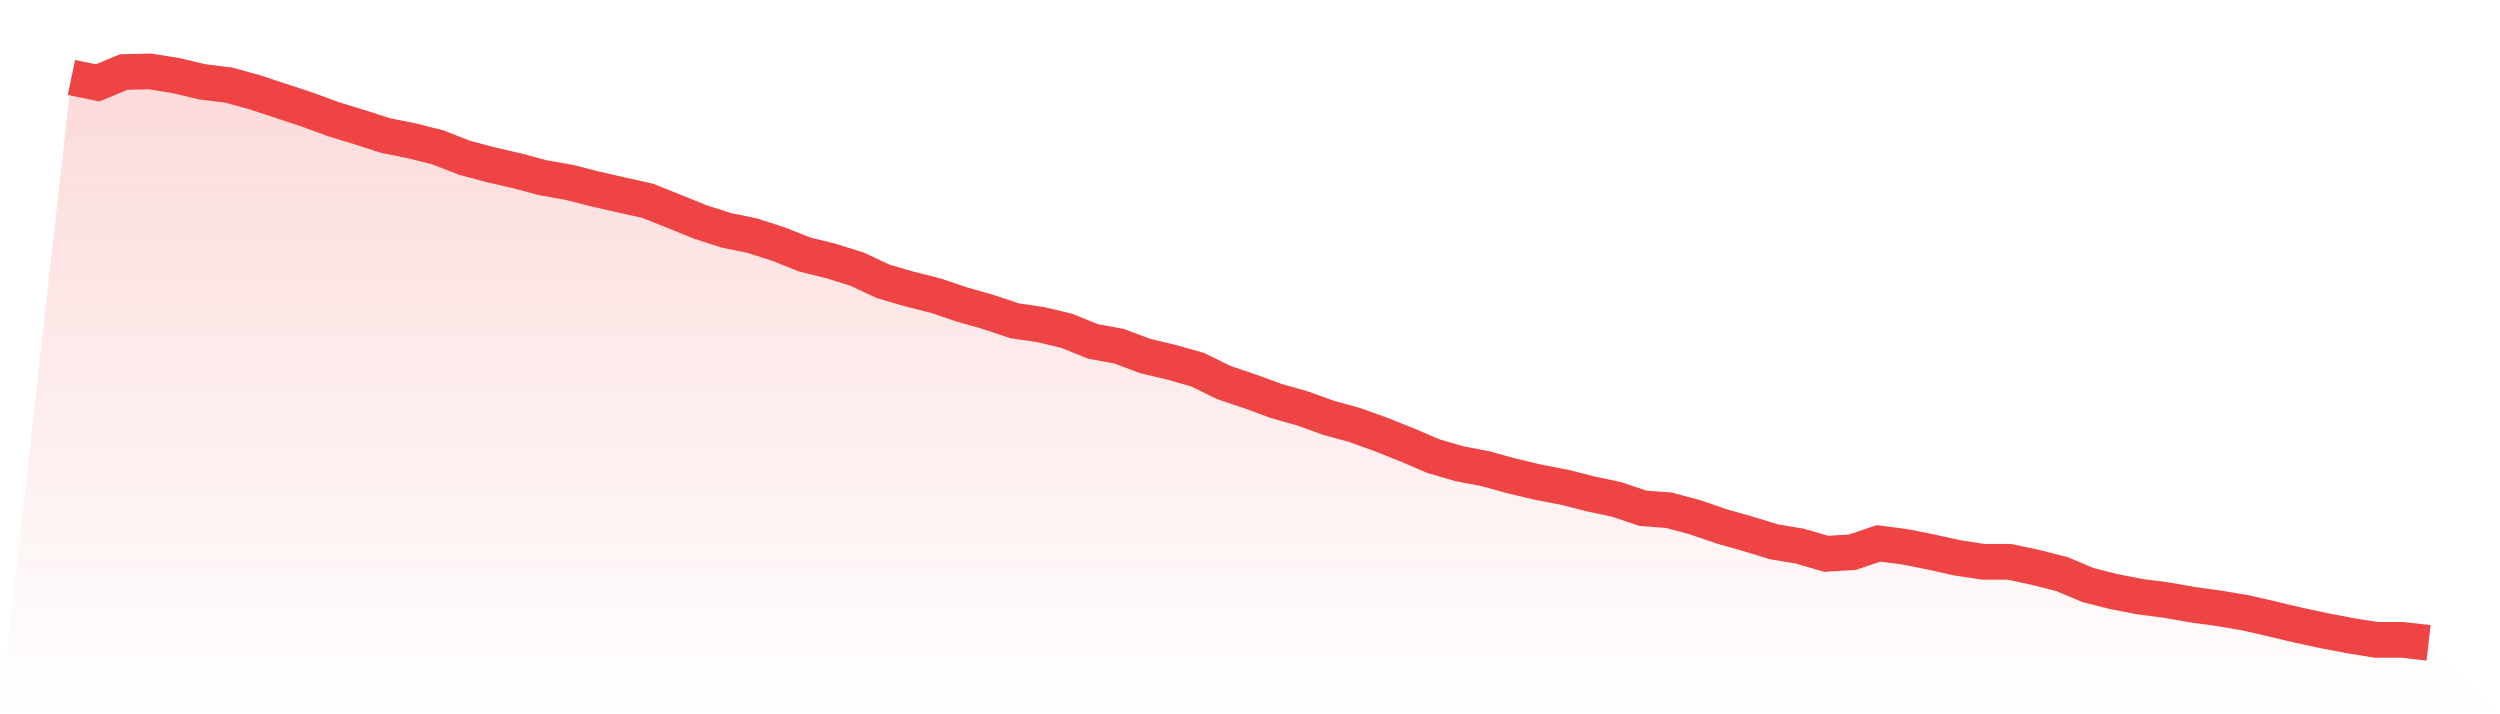
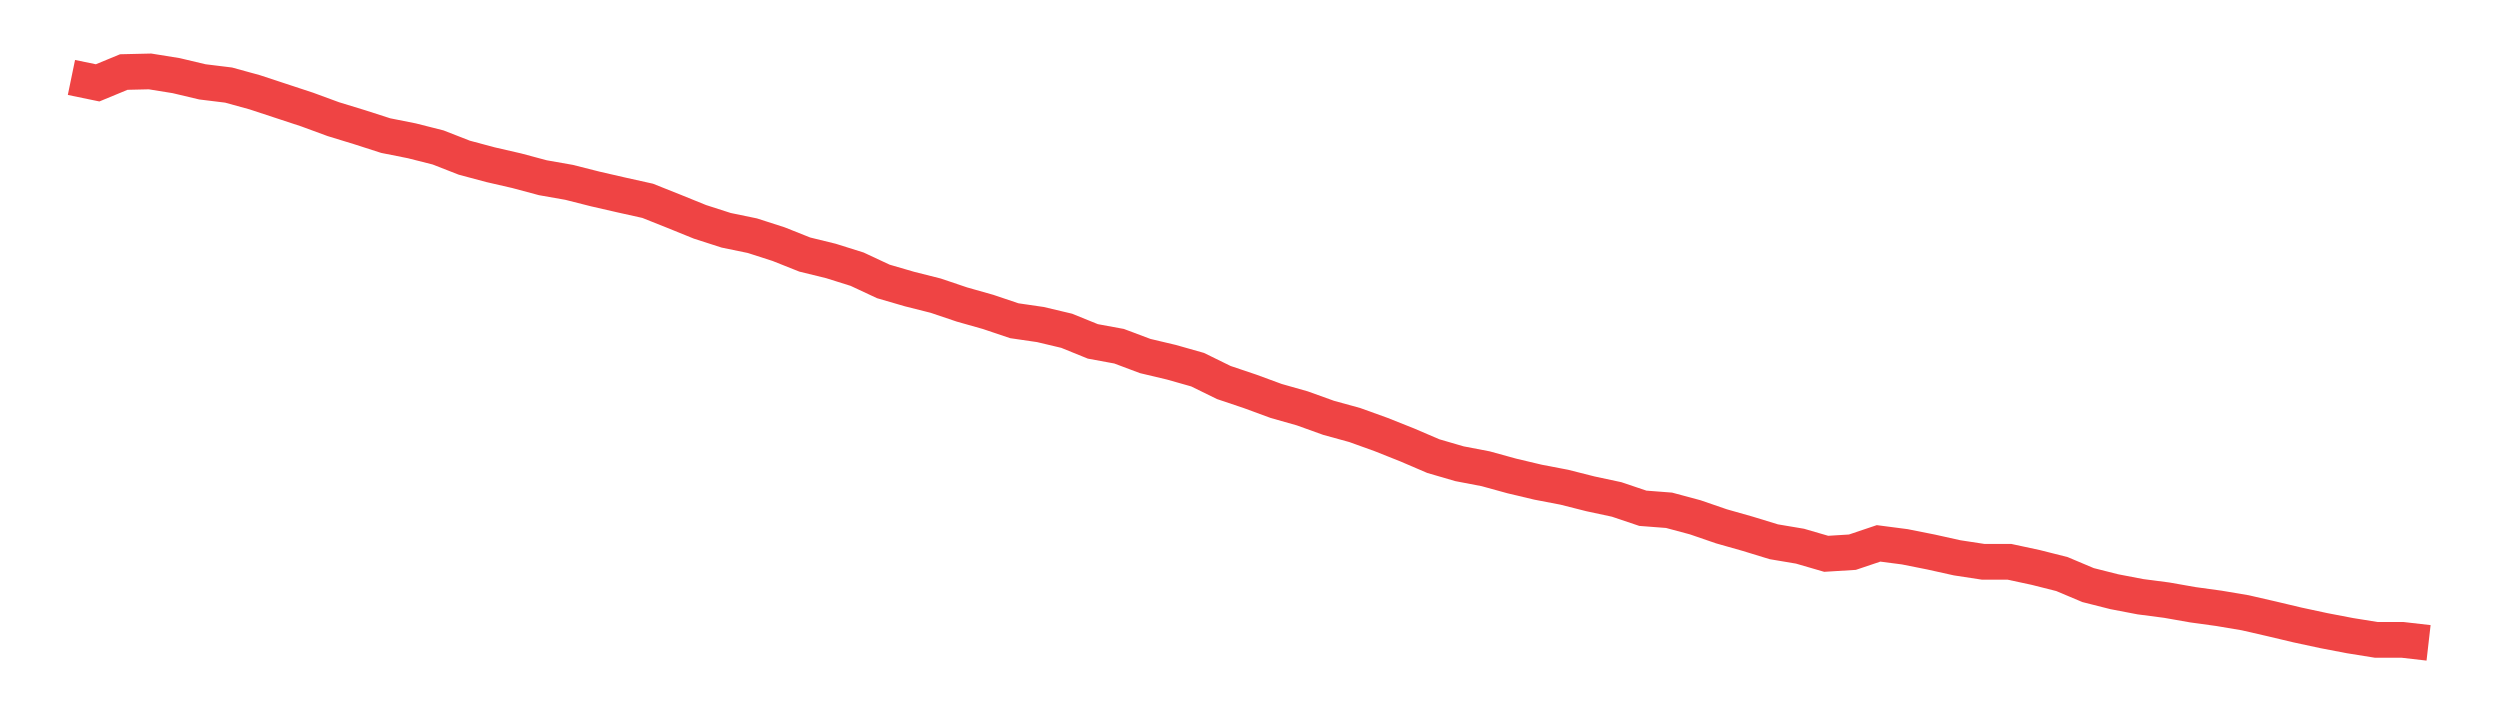
<svg xmlns="http://www.w3.org/2000/svg" viewBox="0 0 140 40">
  <defs>
    <linearGradient id="gradient" x1="0" x2="0" y1="0" y2="1">
      <stop offset="0%" stop-color="#ef4444" stop-opacity="0.2" />
      <stop offset="100%" stop-color="#ef4444" stop-opacity="0" />
    </linearGradient>
  </defs>
-   <path d="M4,4.337 L4,4.337 L5.467,4.64 L6.933,4.034 L8.4,4 L9.867,4.236 L11.333,4.584 L12.8,4.764 L14.267,5.168 L15.733,5.651 L17.2,6.134 L18.667,6.673 L20.133,7.122 L21.6,7.594 L23.067,7.886 L24.533,8.257 L26,8.83 L27.467,9.223 L28.933,9.56 L30.4,9.953 L31.867,10.211 L33.333,10.582 L34.8,10.919 L36.267,11.245 L37.733,11.829 L39.2,12.424 L40.667,12.896 L42.133,13.199 L43.6,13.671 L45.067,14.255 L46.533,14.614 L48,15.075 L49.467,15.76 L50.933,16.187 L52.4,16.557 L53.867,17.052 L55.333,17.467 L56.8,17.961 L58.267,18.175 L59.733,18.523 L61.2,19.118 L62.667,19.388 L64.133,19.938 L65.6,20.286 L67.067,20.702 L68.533,21.421 L70,21.915 L71.467,22.454 L72.933,22.87 L74.4,23.398 L75.867,23.802 L77.333,24.33 L78.8,24.914 L80.267,25.543 L81.733,25.97 L83.2,26.251 L84.667,26.655 L86.133,27.003 L87.6,27.284 L89.067,27.655 L90.533,27.969 L92,28.463 L93.467,28.576 L94.933,28.969 L96.4,29.474 L97.867,29.89 L99.333,30.339 L100.8,30.586 L102.267,31.013 L103.733,30.923 L105.2,30.429 L106.667,30.62 L108.133,30.912 L109.6,31.238 L111.067,31.462 L112.533,31.462 L114,31.777 L115.467,32.147 L116.933,32.765 L118.4,33.136 L119.867,33.417 L121.333,33.608 L122.8,33.866 L124.267,34.068 L125.733,34.315 L127.2,34.652 L128.667,35 L130.133,35.315 L131.6,35.596 L133.067,35.832 L134.533,35.832 L136,36 L140,40 L0,40 z" fill="url(#gradient)" />
  <path d="M4,4.337 L4,4.337 L5.467,4.64 L6.933,4.034 L8.4,4 L9.867,4.236 L11.333,4.584 L12.8,4.764 L14.267,5.168 L15.733,5.651 L17.2,6.134 L18.667,6.673 L20.133,7.122 L21.6,7.594 L23.067,7.886 L24.533,8.257 L26,8.83 L27.467,9.223 L28.933,9.56 L30.4,9.953 L31.867,10.211 L33.333,10.582 L34.8,10.919 L36.267,11.245 L37.733,11.829 L39.2,12.424 L40.667,12.896 L42.133,13.199 L43.6,13.671 L45.067,14.255 L46.533,14.614 L48,15.075 L49.467,15.76 L50.933,16.187 L52.4,16.557 L53.867,17.052 L55.333,17.467 L56.8,17.961 L58.267,18.175 L59.733,18.523 L61.2,19.118 L62.667,19.388 L64.133,19.938 L65.6,20.286 L67.067,20.702 L68.533,21.421 L70,21.915 L71.467,22.454 L72.933,22.87 L74.4,23.398 L75.867,23.802 L77.333,24.33 L78.8,24.914 L80.267,25.543 L81.733,25.97 L83.2,26.251 L84.667,26.655 L86.133,27.003 L87.6,27.284 L89.067,27.655 L90.533,27.969 L92,28.463 L93.467,28.576 L94.933,28.969 L96.4,29.474 L97.867,29.89 L99.333,30.339 L100.8,30.586 L102.267,31.013 L103.733,30.923 L105.2,30.429 L106.667,30.62 L108.133,30.912 L109.6,31.238 L111.067,31.462 L112.533,31.462 L114,31.777 L115.467,32.147 L116.933,32.765 L118.4,33.136 L119.867,33.417 L121.333,33.608 L122.8,33.866 L124.267,34.068 L125.733,34.315 L127.2,34.652 L128.667,35 L130.133,35.315 L131.6,35.596 L133.067,35.832 L134.533,35.832 L136,36" fill="none" stroke="#ef4444" stroke-width="2" />
</svg>